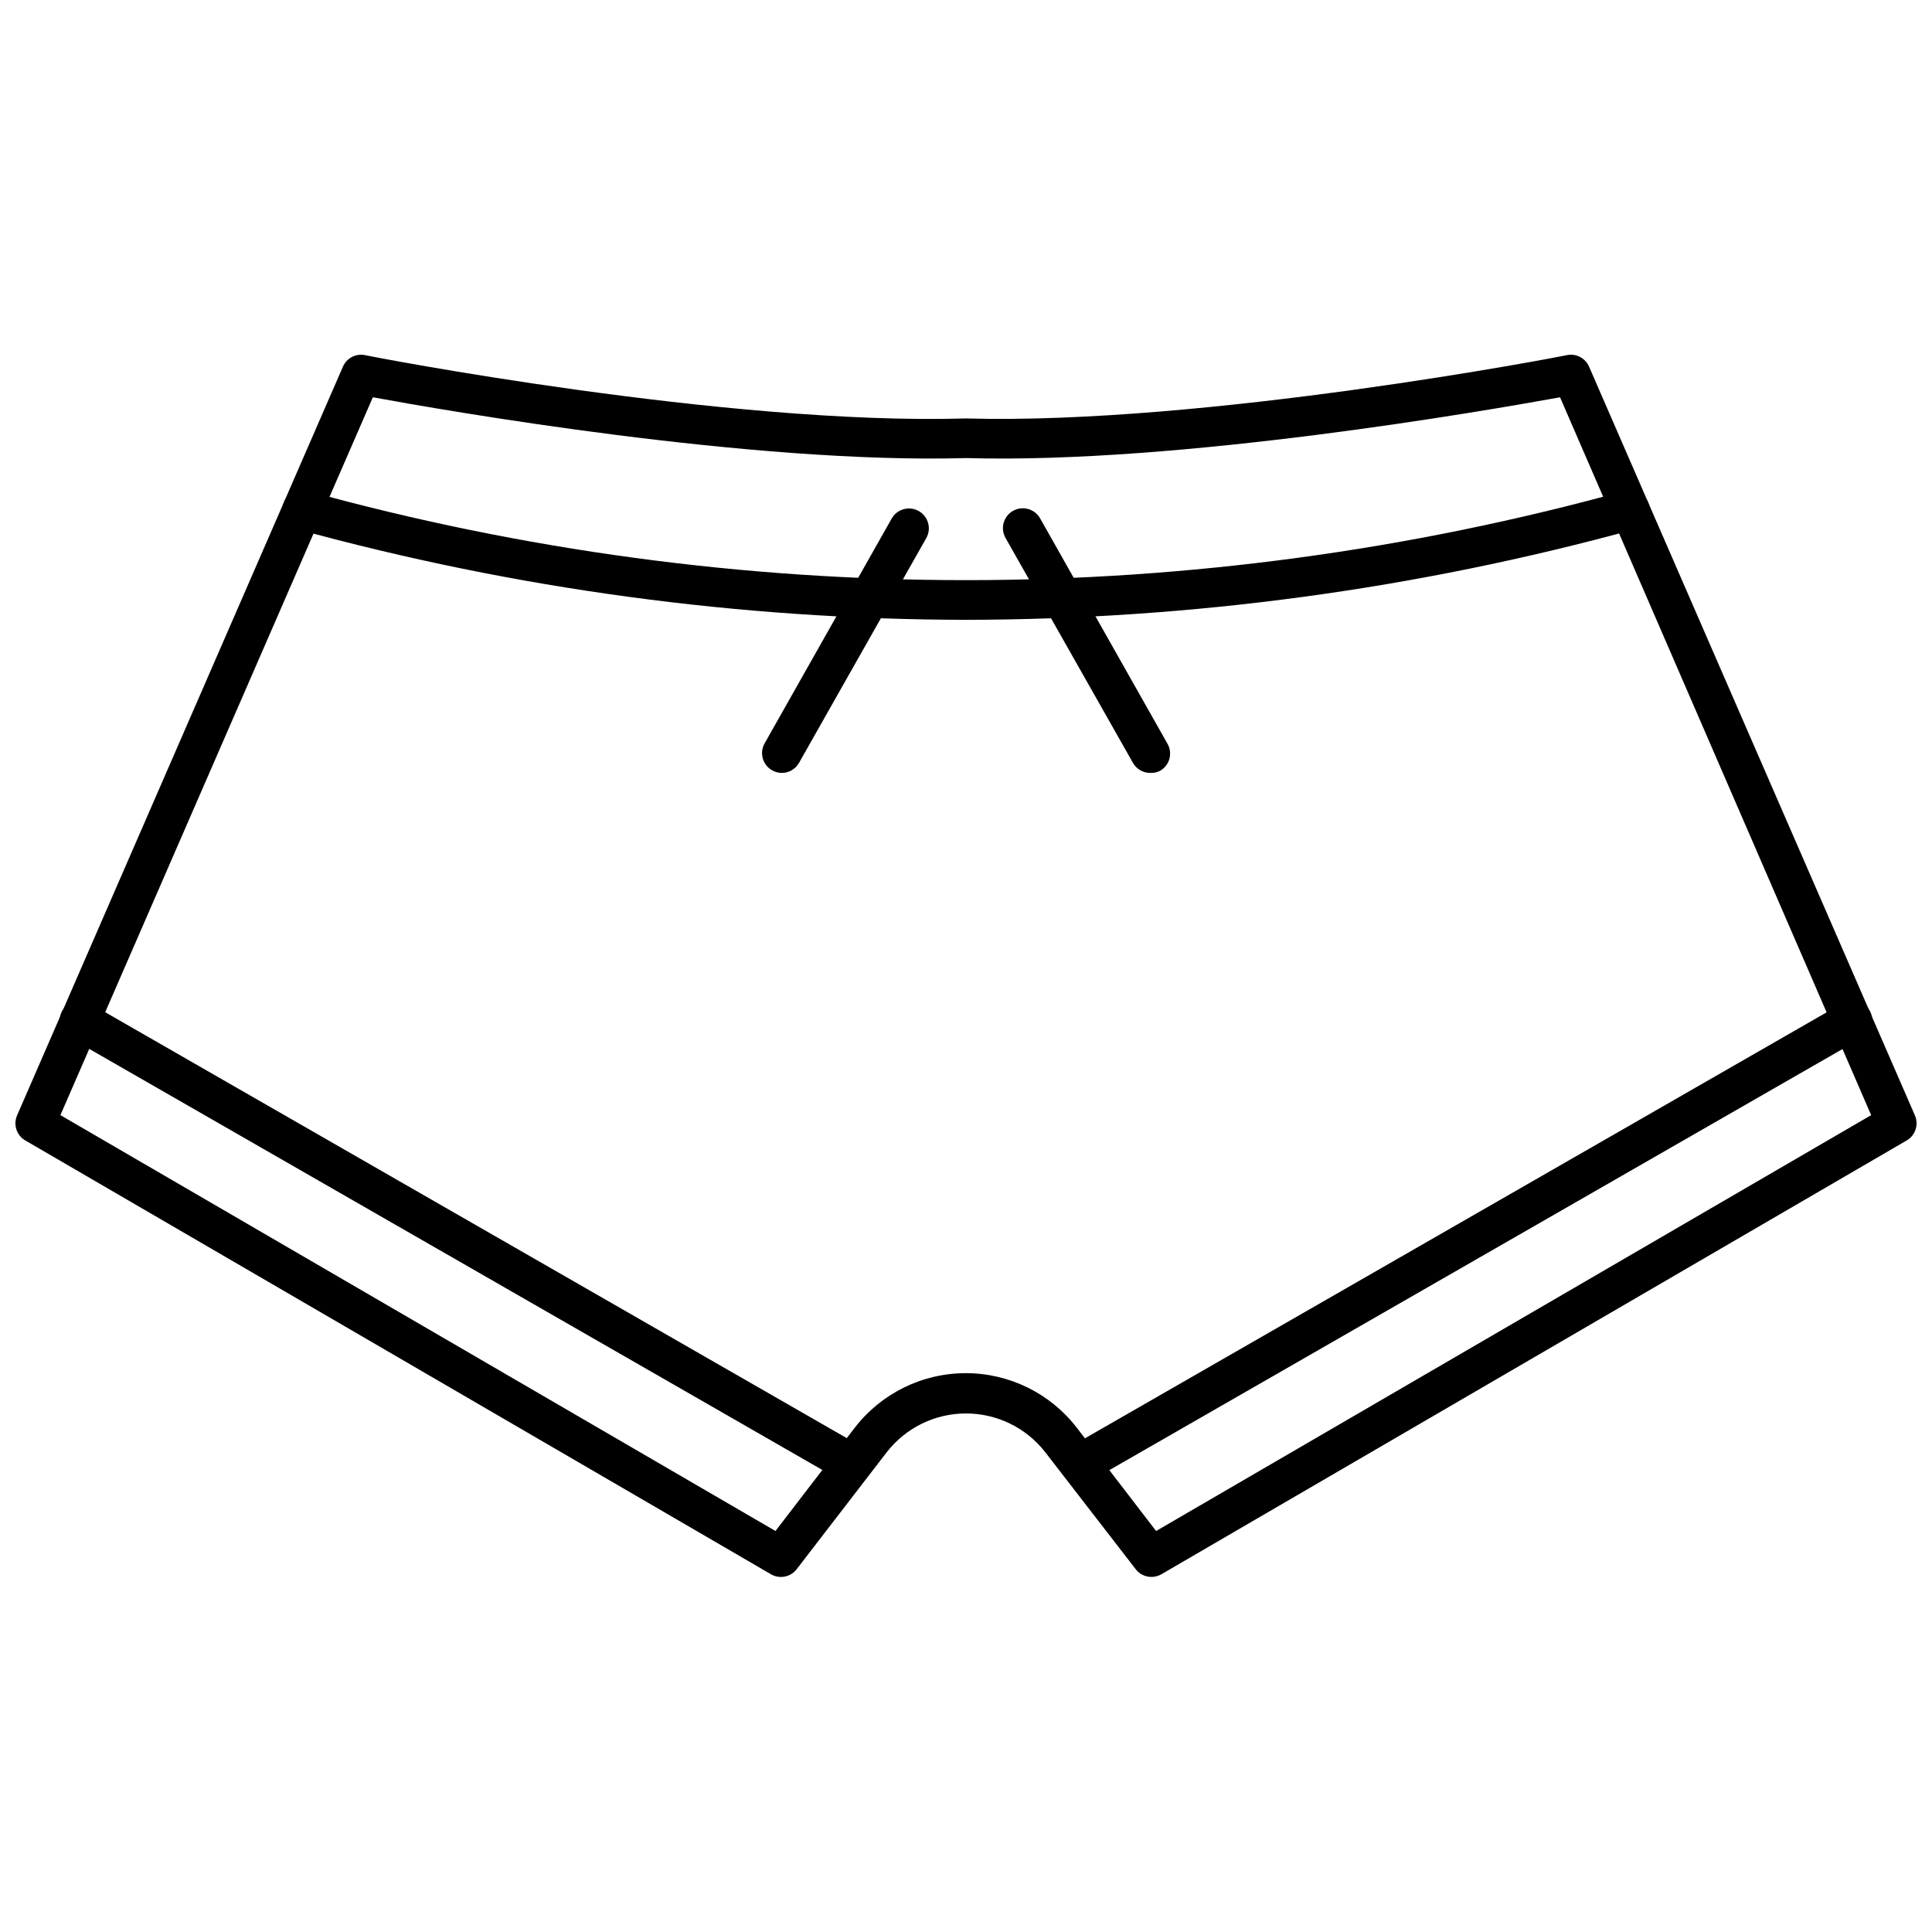
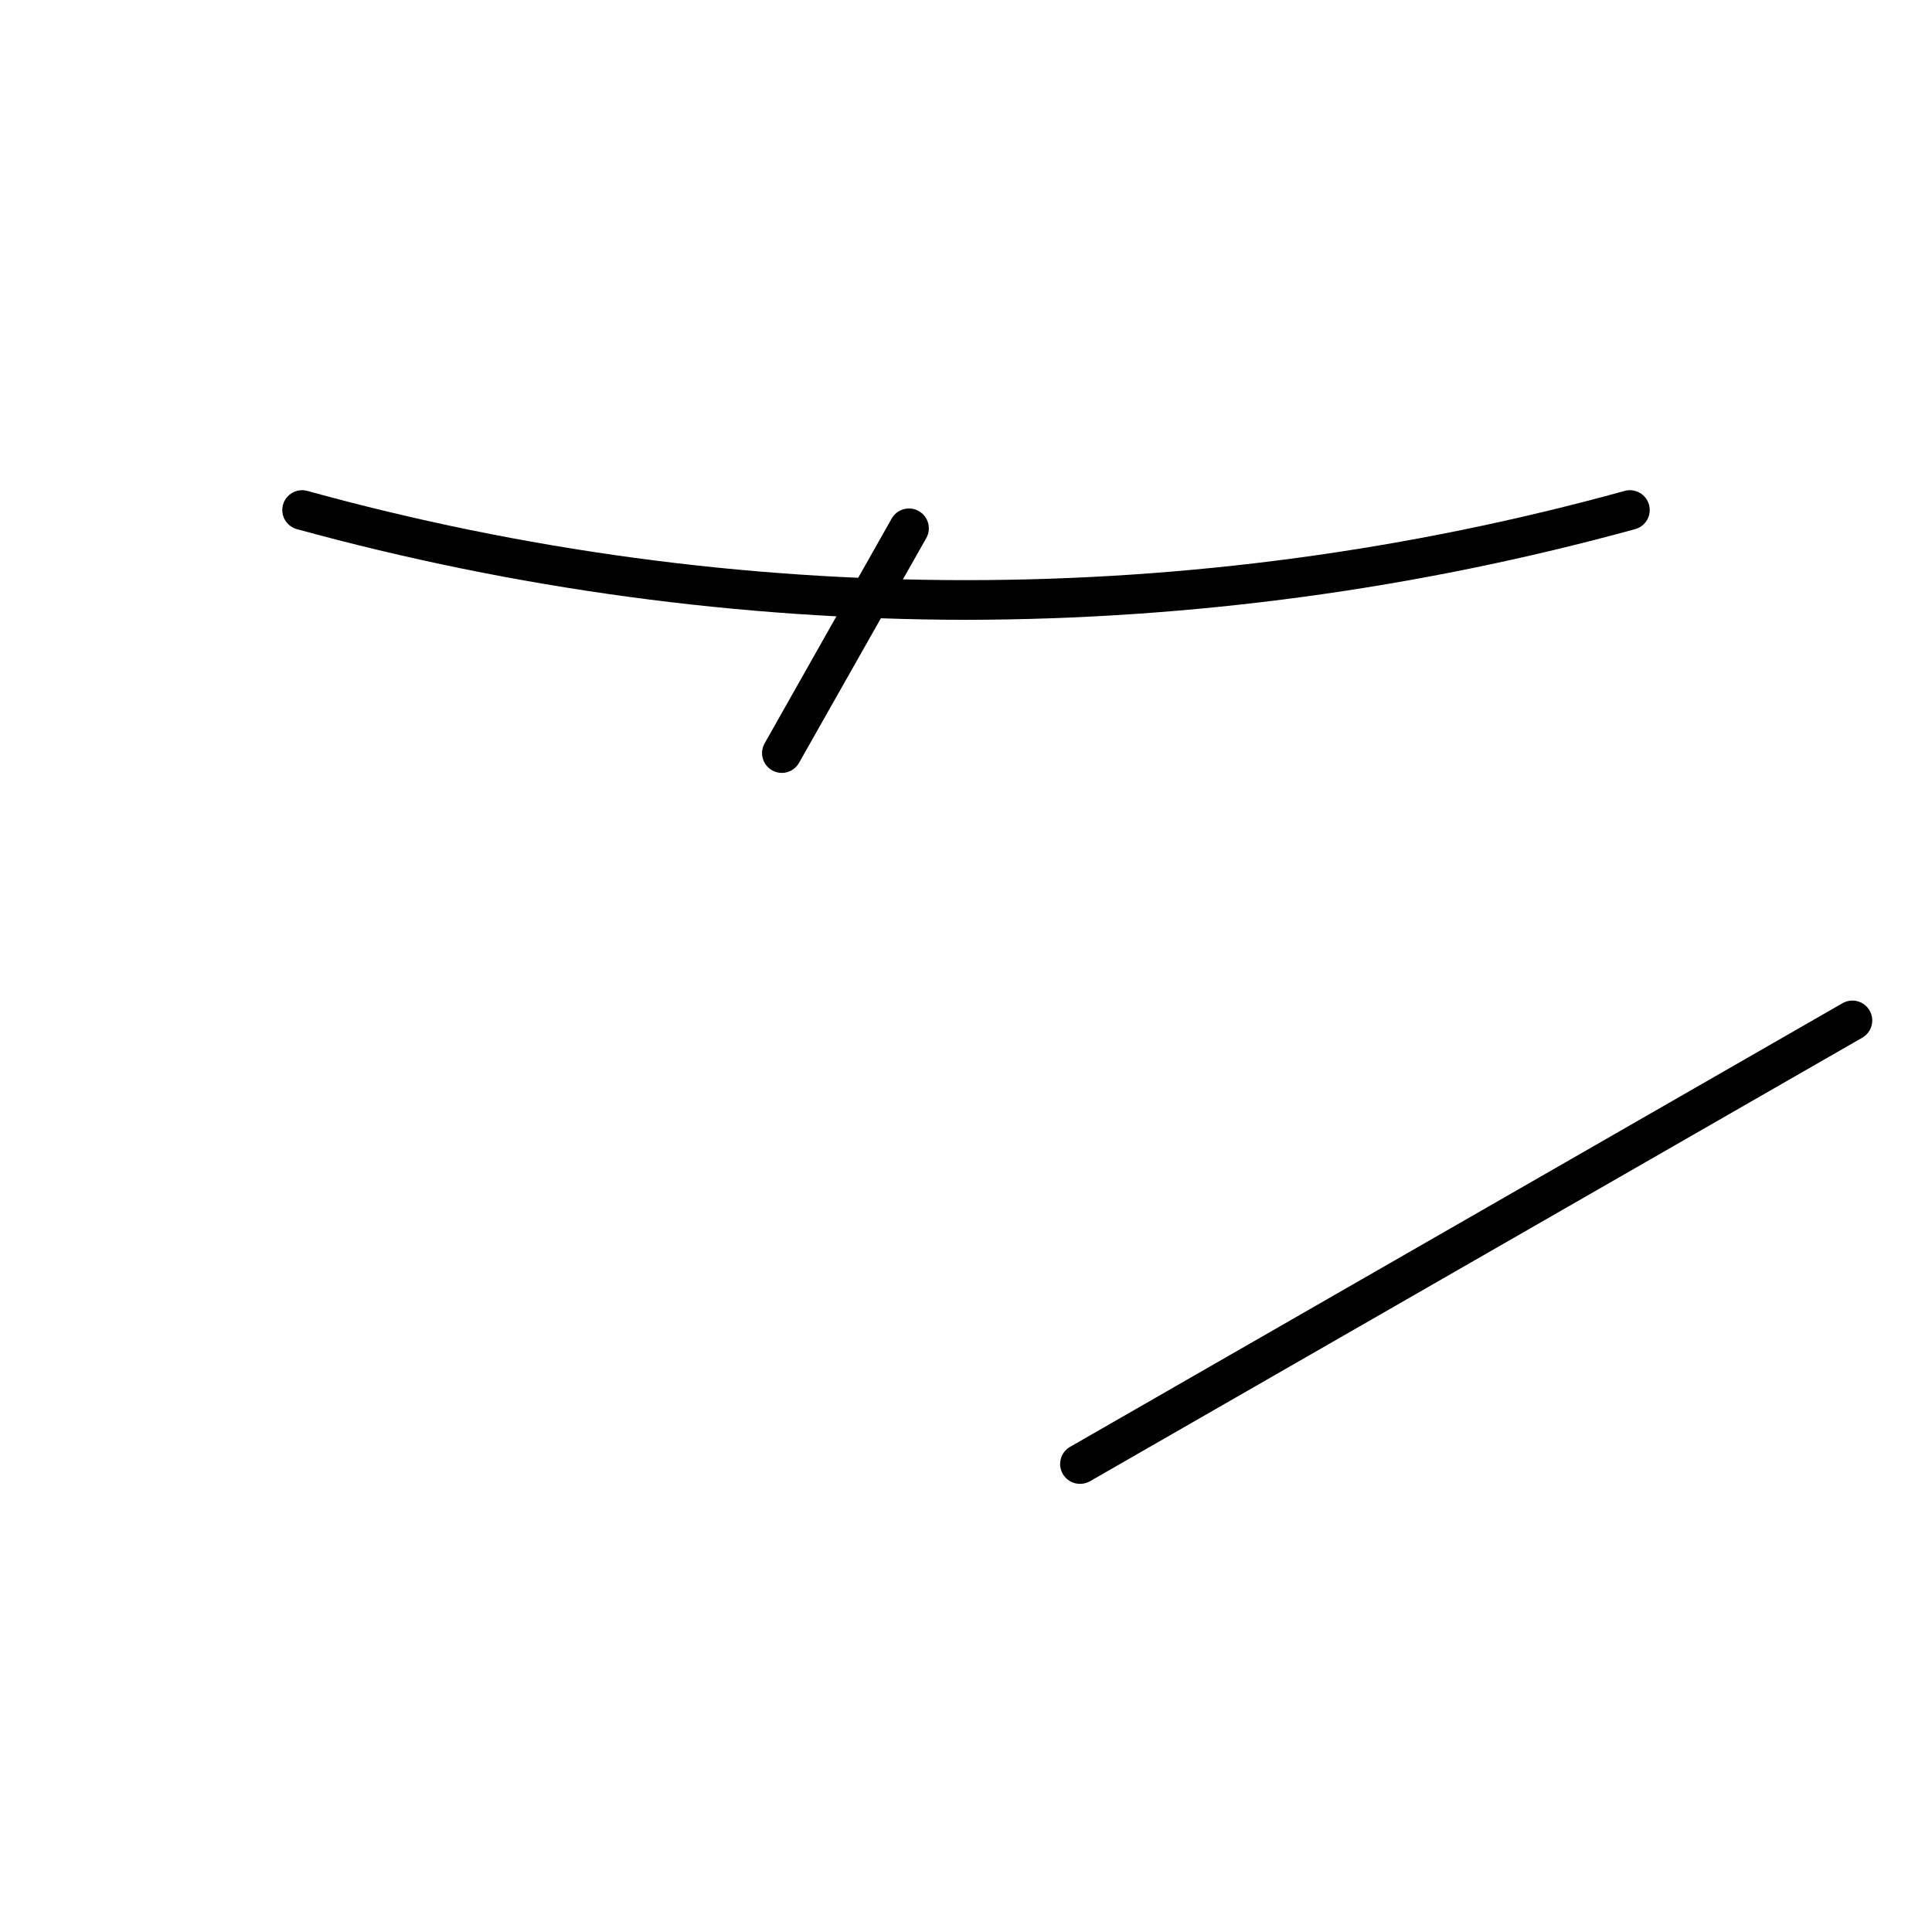
<svg xmlns="http://www.w3.org/2000/svg" width="800px" height="800px" version="1.1" viewBox="144 144 512 512">
  <defs>
    <clipPath id="a">
      <path d="m148.09 238h503.81v324h-503.81z" />
    </clipPath>
  </defs>
  <path d="m430.23 537.23c-2.391 0.016-4.488-1.582-5.106-3.891-0.617-2.312 0.402-4.746 2.481-5.922l204.67-117.55 0.004-0.004c2.519-1.449 5.738-0.578 7.188 1.941 1.449 2.523 0.582 5.742-1.941 7.191l-204.67 117.55c-0.801 0.453-1.707 0.691-2.625 0.684z" />
  <g clip-path="url(#a)">
-     <path d="m449.12 561.9c-1.625-0.004-3.156-0.758-4.148-2.047l-23.98-31.016c-5.043-6.473-12.789-10.258-20.992-10.258-8.207 0-15.953 3.785-20.992 10.258l-23.879 31.016c-1.598 2.086-4.492 2.668-6.769 1.367l-197.64-114.98c-2.305-1.328-3.25-4.168-2.207-6.613l86.332-198.38c0.949-2.297 3.383-3.613 5.824-3.148 0.945 0.262 95.883 18.684 159.33 16.793 63.395 1.785 158.38-16.531 159.33-16.793 2.441-0.465 4.875 0.852 5.824 3.148l86.332 198.38c1.047 2.445 0.098 5.285-2.207 6.613l-197.54 114.98c-0.797 0.453-1.703 0.688-2.621 0.68zm-289.11-122.38 189.5 110.21 20.992-27.344v0.004c7.035-9.137 17.91-14.488 29.441-14.488s22.406 5.352 29.441 14.488l20.992 27.344 189.5-110.21-82.445-190.24c-19.418 3.516-100.66 17.738-157.44 16.109-56.785 1.625-138.02-12.594-157.18-16.113z" />
-   </g>
-   <path d="m369.77 537.23c-0.918 0.008-1.824-0.23-2.625-0.684l-204.67-117.55c-2.519-1.449-3.391-4.668-1.941-7.191 1.449-2.519 4.668-3.391 7.191-1.941l204.67 117.55v0.004c2.078 1.176 3.098 3.609 2.481 5.922-0.617 2.309-2.715 3.906-5.106 3.891z" />
-   <path d="m400 308.26c-59.918-0.09-119.55-8.172-177.33-24.035-2.797-0.766-4.441-3.656-3.672-6.453 0.766-2.797 3.656-4.441 6.453-3.676 114.23 31.531 234.87 31.531 349.1 0 2.797-0.766 5.688 0.879 6.457 3.676 0.766 2.797-0.879 5.688-3.676 6.453-57.777 15.863-117.41 23.945-177.33 24.035z" />
-   <path d="m448.8 348.83c-1.895-0.004-3.637-1.027-4.566-2.68l-33.742-59.562c-1.449-2.523-0.582-5.742 1.941-7.191 2.519-1.449 5.738-0.578 7.188 1.941l33.691 59.617c0.754 1.223 0.973 2.703 0.605 4.09-0.367 1.391-1.285 2.566-2.547 3.258-0.797 0.391-1.684 0.57-2.57 0.527z" />
+     </g>
+   <path d="m400 308.26c-59.918-0.09-119.55-8.172-177.33-24.035-2.797-0.766-4.441-3.656-3.672-6.453 0.766-2.797 3.656-4.441 6.453-3.676 114.23 31.531 234.87 31.531 349.1 0 2.797-0.766 5.688 0.879 6.457 3.676 0.766 2.797-0.879 5.688-3.676 6.453-57.777 15.863-117.41 23.945-177.33 24.035" />
  <path d="m351.19 348.83c-0.902-0.004-1.785-0.238-2.57-0.684-2.519-1.422-3.41-4.617-1.996-7.137l33.695-59.617c1.449-2.523 4.668-3.391 7.188-1.941 2.523 1.449 3.391 4.668 1.941 7.188l-33.691 59.512c-0.93 1.652-2.672 2.676-4.566 2.68z" />
</svg>